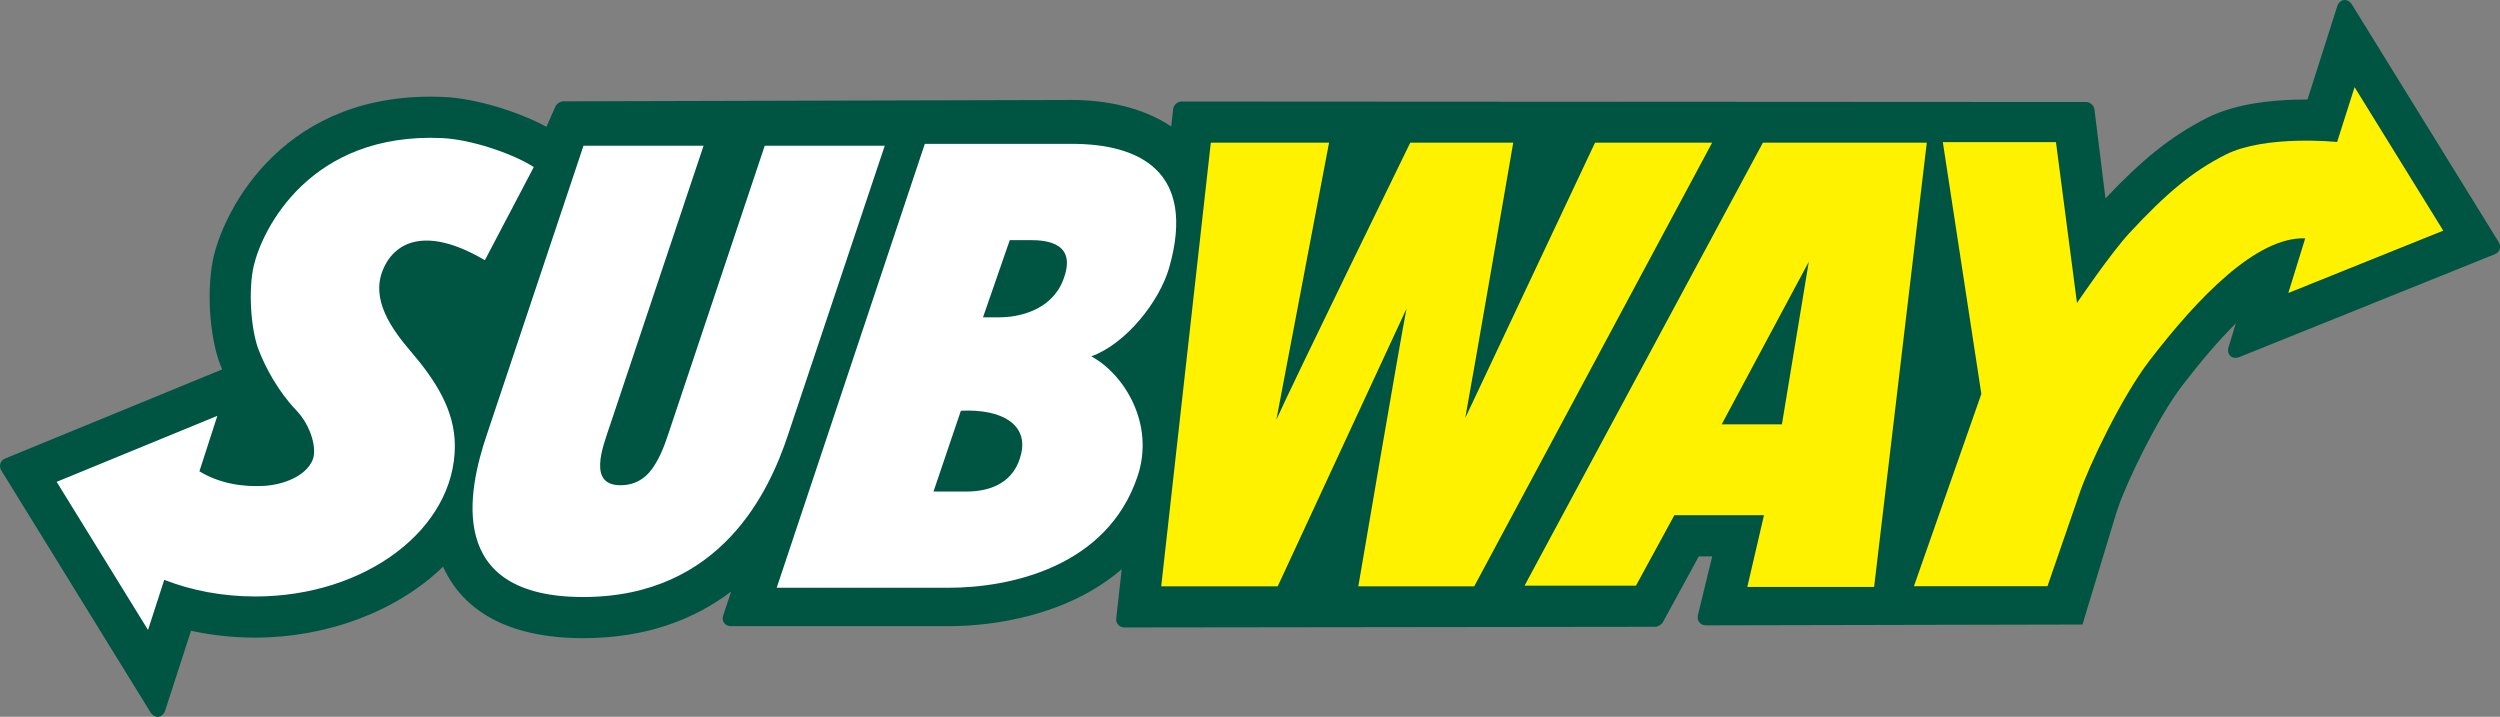
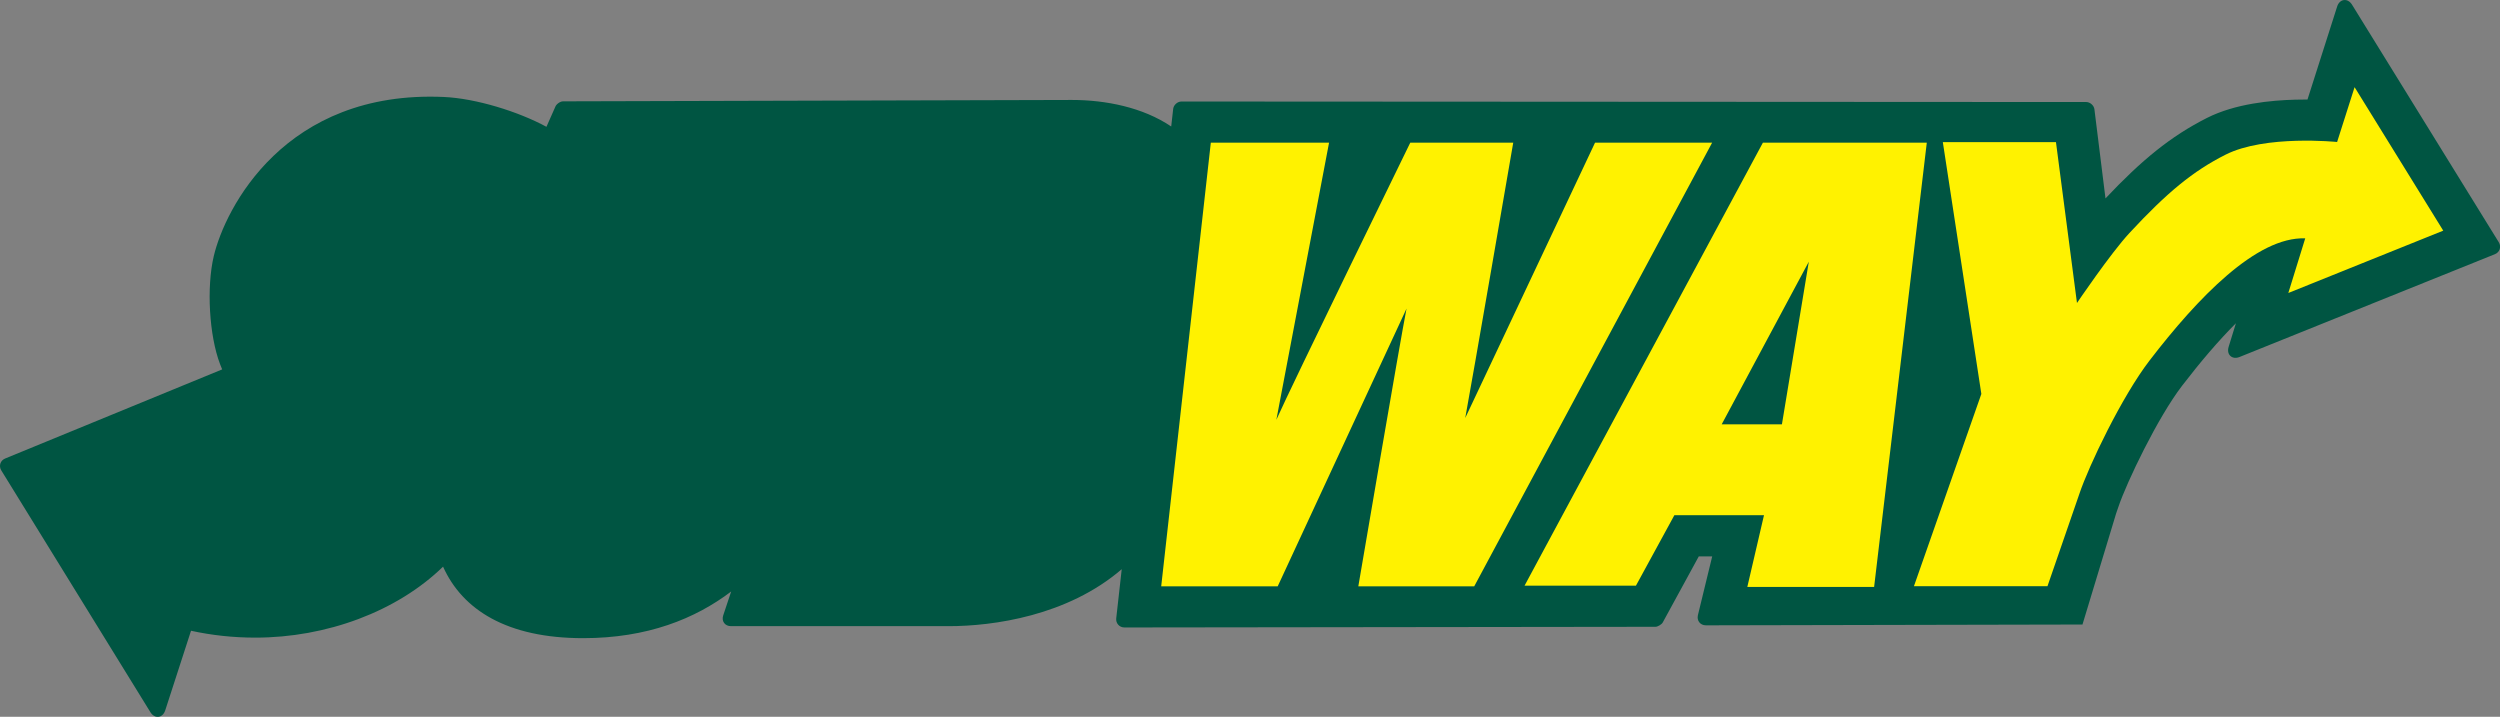
<svg xmlns="http://www.w3.org/2000/svg" xmlns:ns1="http://www.inkscape.org/namespaces/inkscape" xmlns:ns2="http://sodipodi.sourceforge.net/DTD/sodipodi-0.dtd" version="1.1" id="Layer_1" width="1000.874" height="286.965" viewBox="0 0 1000.874 286.965" overflow="visible" enable-background="new 0 0 302.166 145.168" xml:space="preserve" ns1:version="0.91 r13725" ns2:docname="Subway_2002.svg" style="overflow:visible">
  <rect x="0" y="0" width="1000.874" height="286.965" fill="#808080" stroke="none" />
  <defs id="defs16">
	
	
	
	
</defs>
  <ns2:namedview pagecolor="#ffffff" bordercolor="#666666" borderopacity="1" objecttolerance="10" gridtolerance="10" guidetolerance="10" ns1:pageopacity="0" ns1:pageshadow="2" ns1:window-width="1366" ns1:window-height="705" id="namedview14" showgrid="false" ns1:zoom="0.5" ns1:cx="345.33008" ns1:cy="123.77613" ns1:window-x="-8" ns1:window-y="-8" ns1:window-maximized="1" ns1:current-layer="Layer_1" />
  <g id="g4150" transform="matrix(3.729,0,0,3.729,0,-254.34)">
    <path d="m 223.577,135.255 -40.429,0.087 c -0.603,0 -0.994,-0.494 -0.861,-1.081 l 1.538,-6.322 -1.441,0 -3.873,7.1 c -0.114,0.21 -0.538,0.461 -0.775,0.461 l -57.017,0.072 c -0.541,0 -0.938,-0.449 -0.879,-0.982 l 0.59,-5.275 c -5.828,5.019 -13.806,6.117 -18.588,6.117 l -23.361,0 c -0.657,0 -1.044,-0.538 -0.834,-1.163 l 0.854,-2.56 c -3.848,2.923 -9,5.011 -15.895,5.011 -8.163,0 -12.955,-3.038 -15.038,-7.677 -4.954,4.823 -12.522,7.62 -20.152,7.62 -2.385,0 -4.703,-0.257 -6.907,-0.738 l -2.77,8.549 c -0.269,0.834 -1.133,0.938 -1.592,0.192 l -16.006,-25.954 c -0.298,-0.481 -0.108,-1.066 0.415,-1.281 l 23.297,-9.565 c -0.082,-0.19 -0.158,-0.38 -0.227,-0.565 -1.173,-3.083 -1.464,-8.252 -0.676,-11.592 1.217,-5.142 7.627,-17.85 24.697,-17.092 3.456,0.153 8.022,1.573 11.02,3.204 l 0.945,-2.132 c 0.099,-0.296 0.526,-0.603 0.839,-0.603 l 54.62,-0.148 c 3.639,0 7.63,0.79 10.672,2.849 l 0.212,-1.896 c 0.047,-0.415 0.464,-0.785 0.879,-0.785 l 97.149,0.055 c 0.409,0 0.827,0.365 0.876,0.772 l 1.189,9.575 c 3.886,-4.112 6.967,-6.652 10.896,-8.64 3.056,-1.543 6.887,-1.888 9.454,-1.96 0.467,-0.015 0.911,-0.02 1.338,-0.017 l 3.185,-9.985 c 0.267,-0.836 1.13,-0.943 1.595,-0.197 l 15.759,25.507 c 0.298,0.486 0.108,1.071 -0.425,1.284 l -27.41,11.034 c -0.797,0.324 -1.427,-0.256 -1.173,-1.081 l 0.783,-2.54 c -1.85,1.849 -3.807,4.14 -5.771,6.7 -2.629,3.423 -5.957,10.377 -6.84,12.999 l -0.247,0.716" id="path6" ns1:connector-curvature="0" style="fill:#005542" />
    <path d="m 247.492,93.795 c -5.226,-0.197 -11.533,6.371 -16.719,13.123 -2.987,3.893 -6.522,11.308 -7.521,14.283 -0.294,0.872 -3.432,9.938 -3.432,9.938 l -14.337,0 7.237,-20.639 -4.135,-27.035 12.146,0 2.256,17.27 c 0,0 3.587,-5.305 5.636,-7.517 4.031,-4.344 6.82,-6.643 10.313,-8.405 4.266,-2.158 11.979,-1.363 11.979,-1.363 l 1.876,-5.885 9.519,15.403 -16.633,6.694 1.815,-5.867 m -89.218,37.36 25.544,-47.634 -12.571,0 -13.938,29.565 c 0.656,-3.473 5.154,-29.565 5.154,-29.565 l -11.054,0 c 0,0 -12.816,26.217 -14.379,29.755 l 5.66,-29.755 -12.695,0 -5.327,47.634 12.508,0 13.831,-29.819 c -0.657,3.285 -5.177,29.819 -5.177,29.819 l 12.444,0 m 30.994,-47.634 -25.59,47.562 11.959,0 4.125,-7.563 9.622,0 -1.789,7.699 13.613,0 5.655,-47.698 -17.595,0 m 4.928,12.784 -2.886,17.455 -6.465,0 9.351,-17.455 z" id="path8" ns1:connector-curvature="0" style="fill:#fff200" />
-     <path d="m 82.104,83.849 12.885,0 -10.421,31.145 c -1.923,5.75 -7.055,17.307 -21.962,17.307 -14.91,0 -12.303,-11.558 -10.38,-17.307 l 10.419,-31.145 12.891,0 -10.022,29.945 c -0.422,1.264 -1.037,2.906 -1.079,4.167 -0.066,1.328 0.417,2.34 2.187,2.34 1.832,0 2.992,-1.012 3.73,-2.276 0.822,-1.326 1.311,-2.967 1.713,-4.169 l 10.039,-30.007 m -66.212,51.989 1.743,-5.382 c 2.918,1.144 6.248,1.787 9.78,1.787 11.832,0 21.419,-7.239 21.419,-16.17 0,-3.839 -2.096,-7.06 -4.734,-10.141 -2.066,-2.414 -4.325,-5.574 -2.979,-8.783 1.362,-3.246 4.957,-4.537 10.935,-1.007 l 5.25,-9.998 c -2.229,-1.454 -6.764,-2.979 -9.854,-3.115 -14.14,-0.63 -19.262,9.713 -20.205,13.695 -0.597,2.528 -0.333,6.791 0.506,9.002 0.761,1.995 2.163,4.552 4.036,6.509 1.619,1.681 2.269,4.182 1.77,5.364 -0.733,1.735 -3.127,2.644 -5.194,2.77 -2.303,0.141 -4.851,-0.269 -6.956,-1.565 l 1.925,-5.952 -17.251,7.084 9.809,15.902 m 89.645,-33.566 1.787,0 c 1.978,0 5.49,-0.696 6.786,-3.92 1.634,-4.081 -1.716,-4.367 -3.527,-4.367 l -2.172,0 -2.874,8.287 m -5.314,18.703 3.508,0.005 c 2.755,0 5.226,-1.049 5.912,-4.095 0.698,-3.073 -2.01,-4.796 -6.482,-4.584 l -2.938,8.674 z m -0.933,-37.326 15.781,0 c 7.223,0 13.406,2.911 10.459,13.278 -1.039,3.648 -4.665,8.215 -8.373,9.538 3.443,1.832 6.877,7.171 4.979,12.858 -3.271,9.797 -13.765,11.984 -20.294,11.984 l -18.454,0 15.902,-47.658 z" id="path10" ns1:connector-curvature="0" style="fill:#ffffff" />
  </g>
</svg>